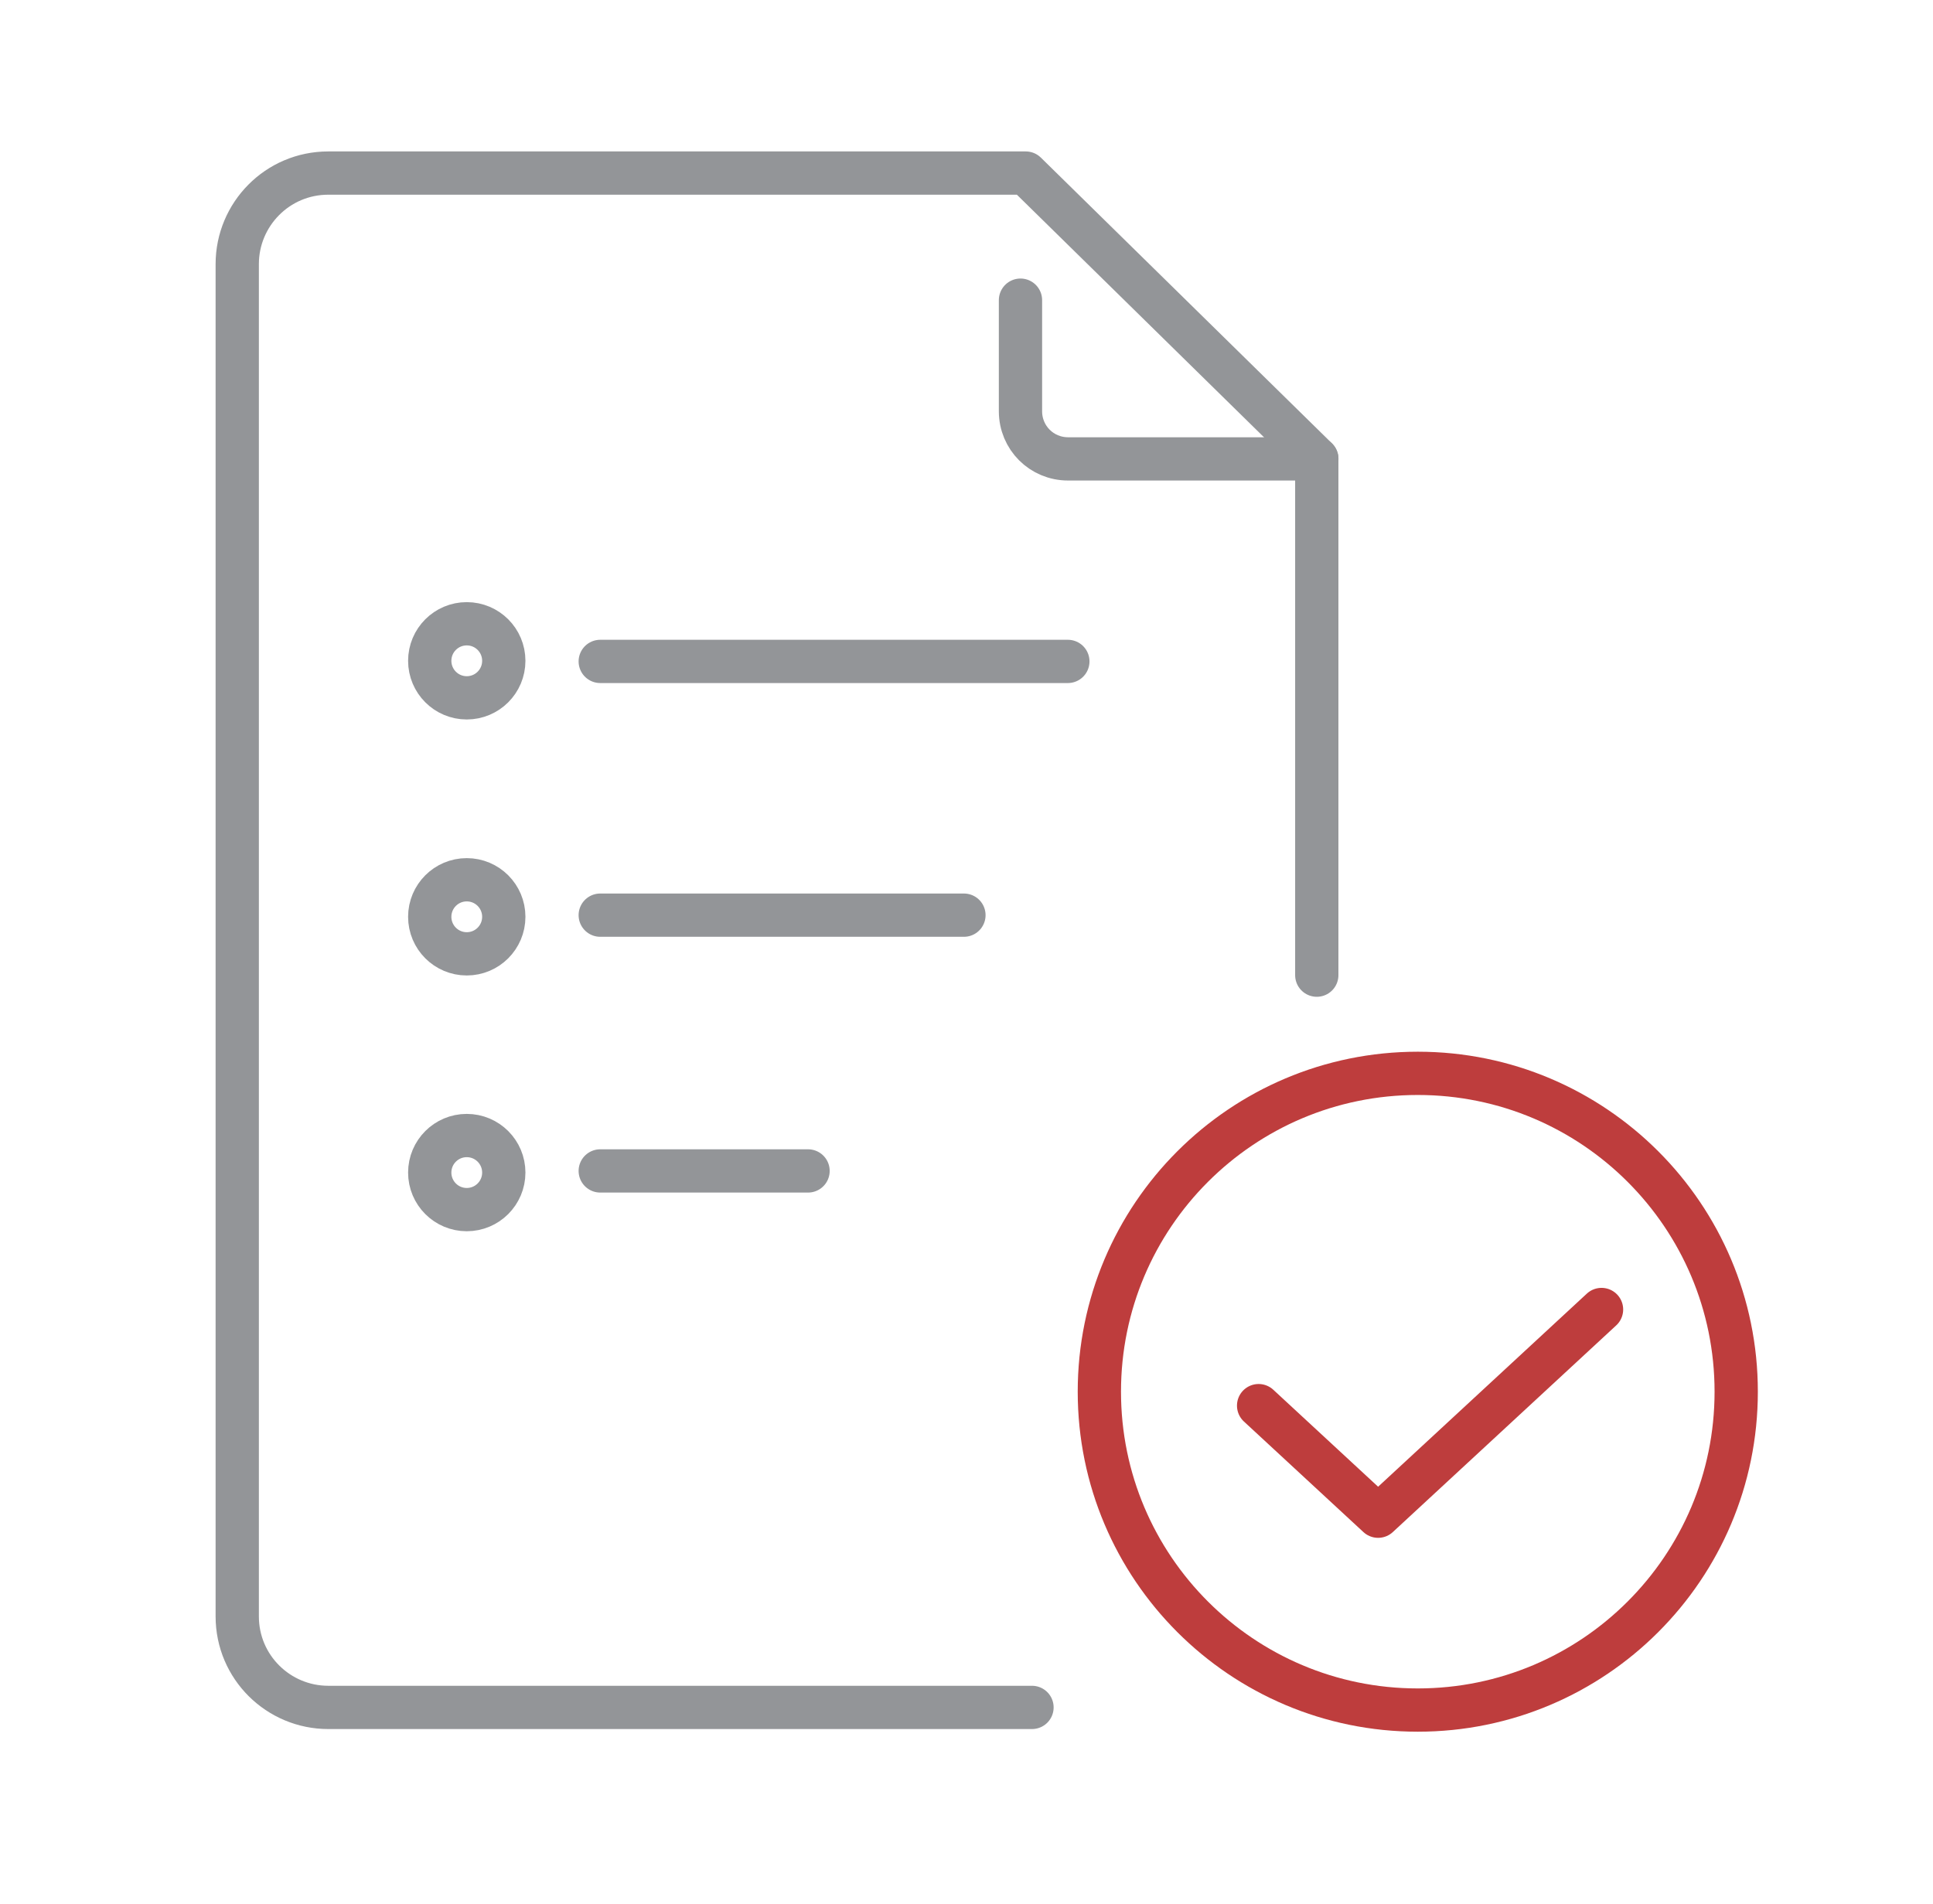
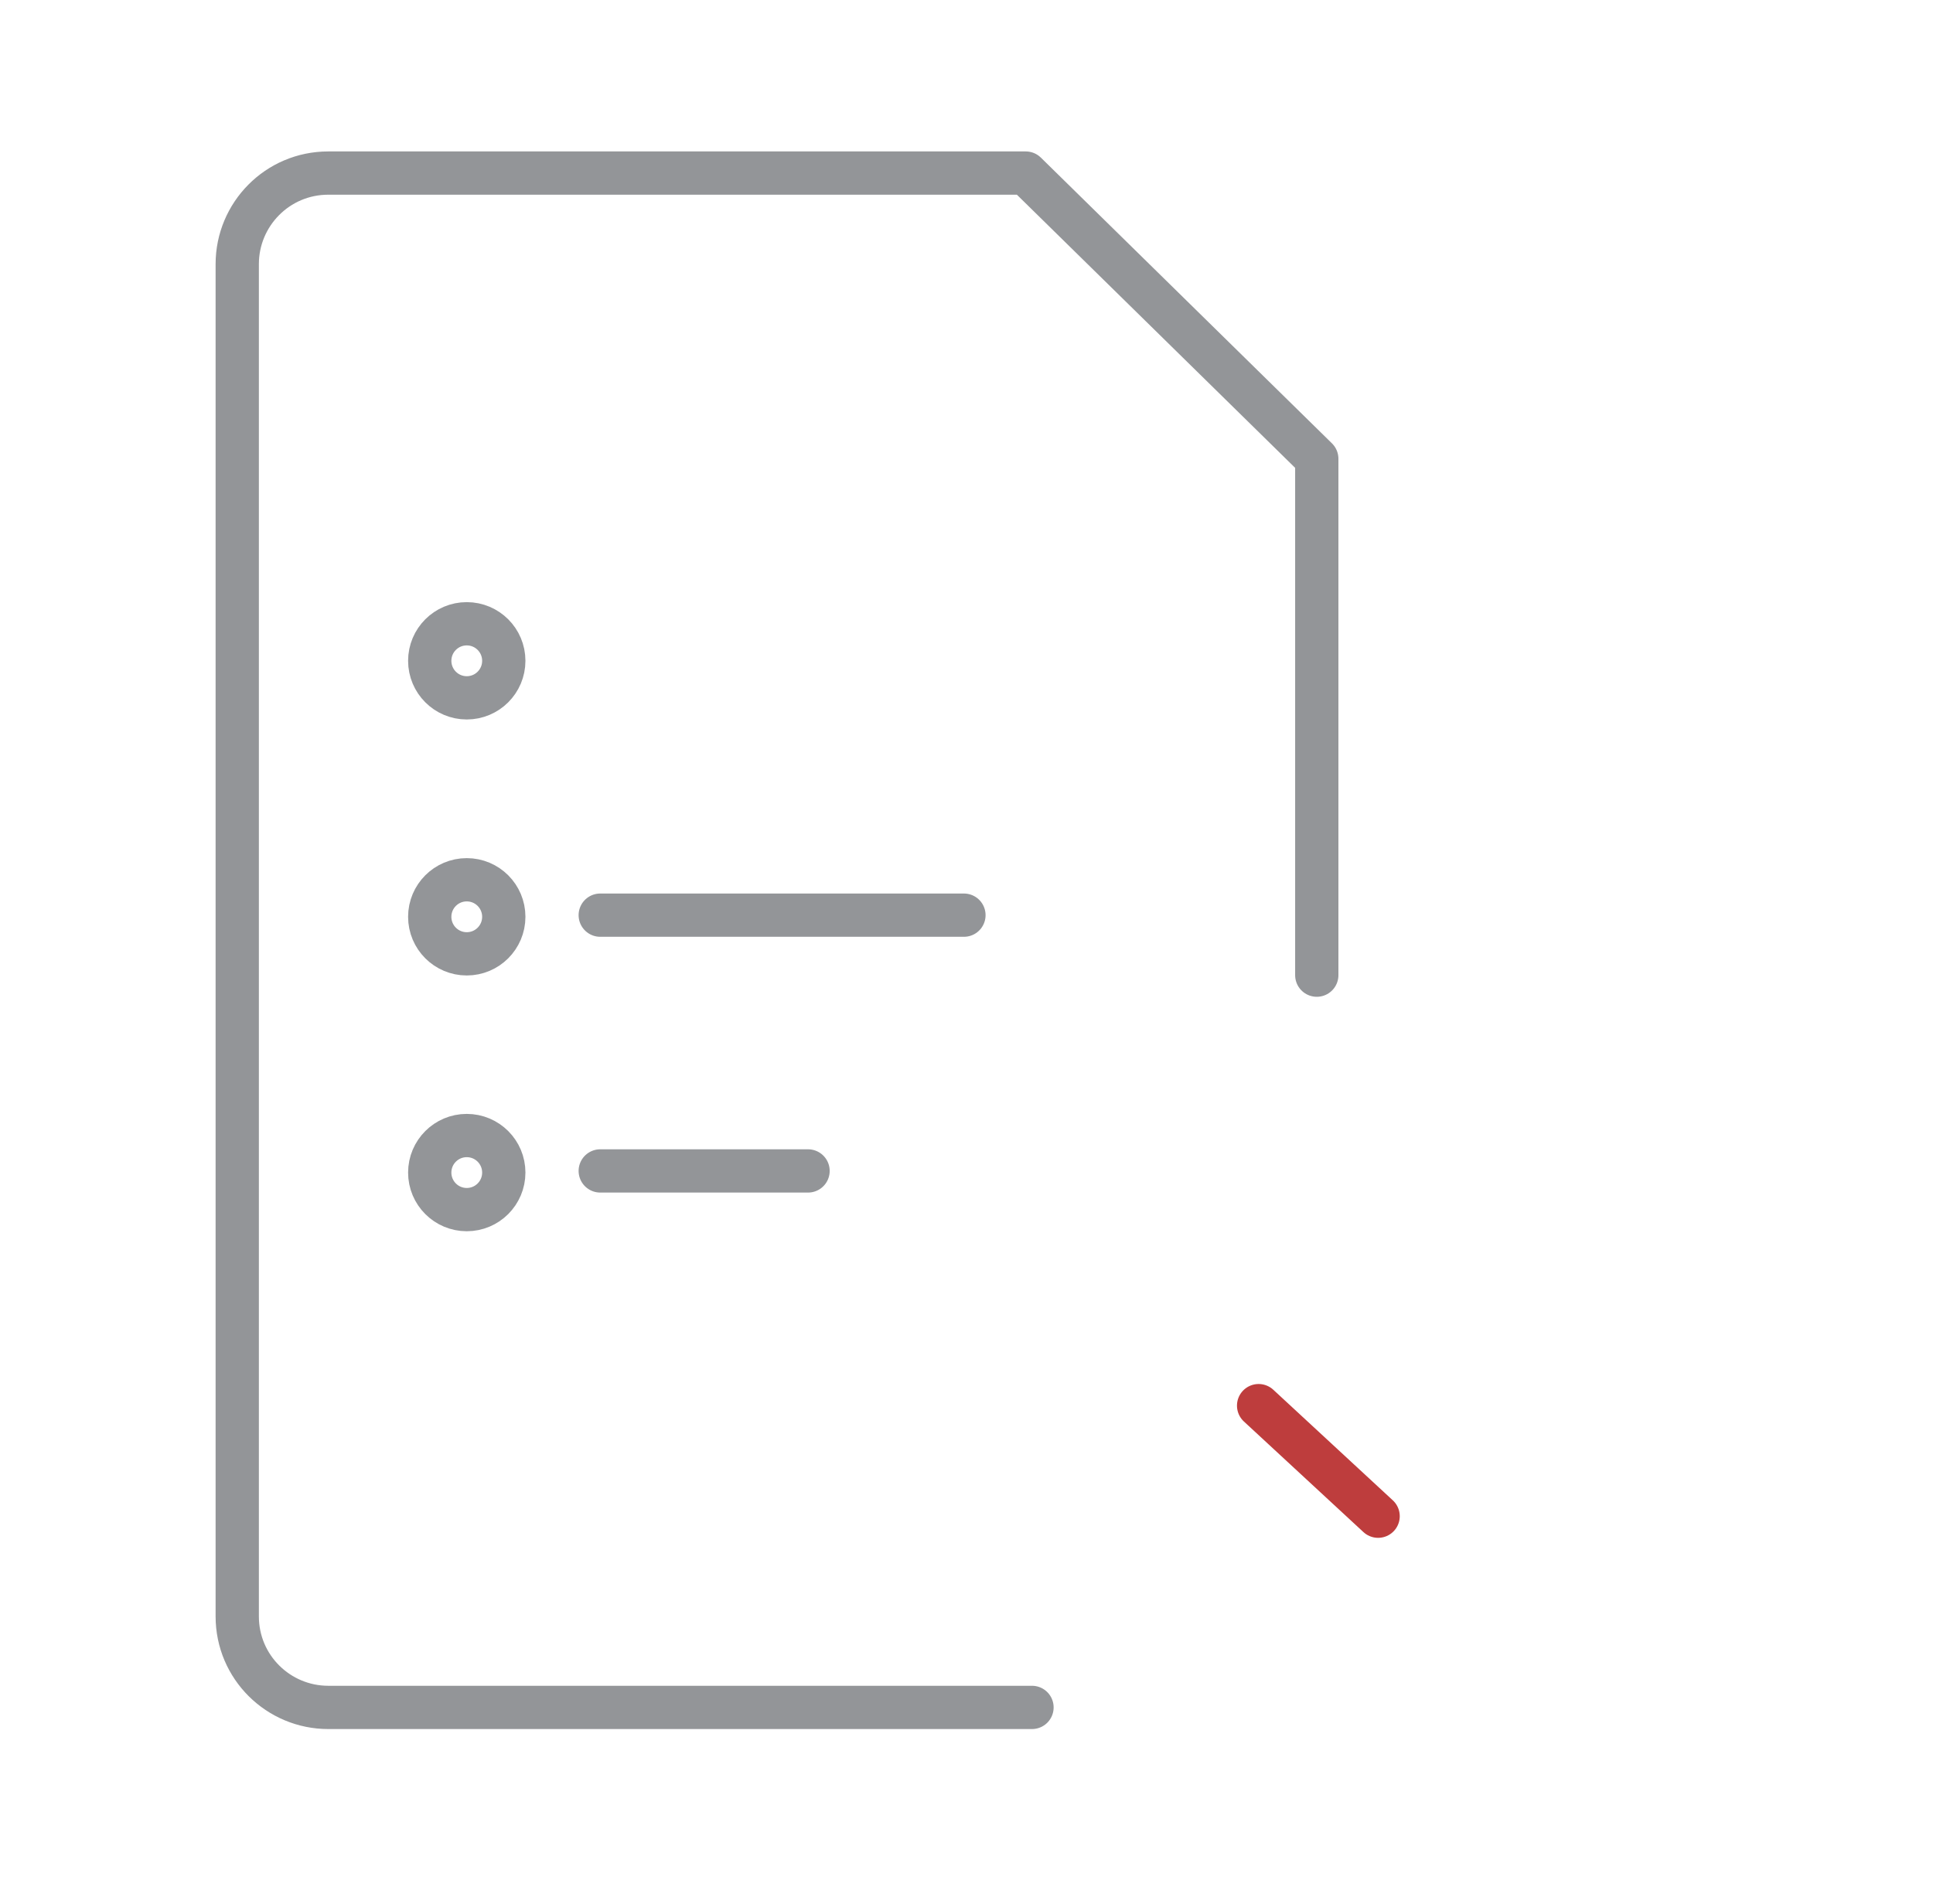
<svg xmlns="http://www.w3.org/2000/svg" width="67" height="66" viewBox="0 0 67 66" fill="none">
  <path d="M35.77 59.193H11.378C9.653 59.193 8.223 57.799 8.223 56.038V9.155C8.223 7.431 9.617 6 11.378 6H35.553L45.641 15.905V33.807" stroke="#939598" stroke-width="1.5" stroke-miterlimit="10" stroke-linecap="round" stroke-linejoin="round" />
-   <path d="M45.643 15.909H37.022C36.105 15.909 35.371 15.175 35.371 14.258V10.406" stroke="#939598" stroke-width="1.5" stroke-miterlimit="10" stroke-linecap="round" stroke-linejoin="round" />
-   <path d="M49.142 59.285C55.238 59.285 60.179 54.343 60.179 48.248C60.179 42.152 55.238 37.211 49.142 37.211C43.047 37.211 38.105 42.152 38.105 48.248C38.105 54.343 43.047 59.285 49.142 59.285Z" stroke="#BE3D3D" stroke-width="1.5" stroke-miterlimit="10" stroke-linecap="round" stroke-linejoin="round" />
-   <path d="M43.625 48.731L47.767 52.564L55.511 45.398" stroke="#BE3D3D" stroke-width="1.5" stroke-miterlimit="10" stroke-linecap="round" stroke-linejoin="round" />
-   <path d="M20.805 22.93H37.013" stroke="#939598" stroke-width="1.5" stroke-miterlimit="10" stroke-linecap="round" stroke-linejoin="round" />
+   <path d="M43.625 48.731L47.767 52.564" stroke="#BE3D3D" stroke-width="1.5" stroke-miterlimit="10" stroke-linecap="round" stroke-linejoin="round" />
  <path d="M16.178 24.193C16.888 24.193 17.462 23.618 17.462 22.909C17.462 22.2 16.888 21.625 16.178 21.625C15.469 21.625 14.895 22.2 14.895 22.909C14.895 23.618 15.469 24.193 16.178 24.193Z" stroke="#939598" stroke-width="1.5" stroke-miterlimit="10" stroke-linecap="round" stroke-linejoin="round" />
  <path d="M20.805 31.727H33.411" stroke="#939598" stroke-width="1.5" stroke-miterlimit="10" stroke-linecap="round" stroke-linejoin="round" />
  <path d="M16.178 33.068C16.888 33.068 17.462 32.493 17.462 31.784C17.462 31.075 16.888 30.5 16.178 30.5C15.469 30.5 14.895 31.075 14.895 31.784C14.895 32.493 15.469 33.068 16.178 33.068Z" stroke="#939598" stroke-width="1.5" stroke-miterlimit="10" stroke-linecap="round" stroke-linejoin="round" />
  <path d="M20.805 40.594H28.008" stroke="#939598" stroke-width="1.5" stroke-miterlimit="10" stroke-linecap="round" stroke-linejoin="round" />
  <path d="M16.178 41.935C16.888 41.935 17.462 41.36 17.462 40.651C17.462 39.942 16.888 39.367 16.178 39.367C15.469 39.367 14.895 39.942 14.895 40.651C14.895 41.36 15.469 41.935 16.178 41.935Z" stroke="#939598" stroke-width="1.5" stroke-miterlimit="10" stroke-linecap="round" stroke-linejoin="round" />
</svg>